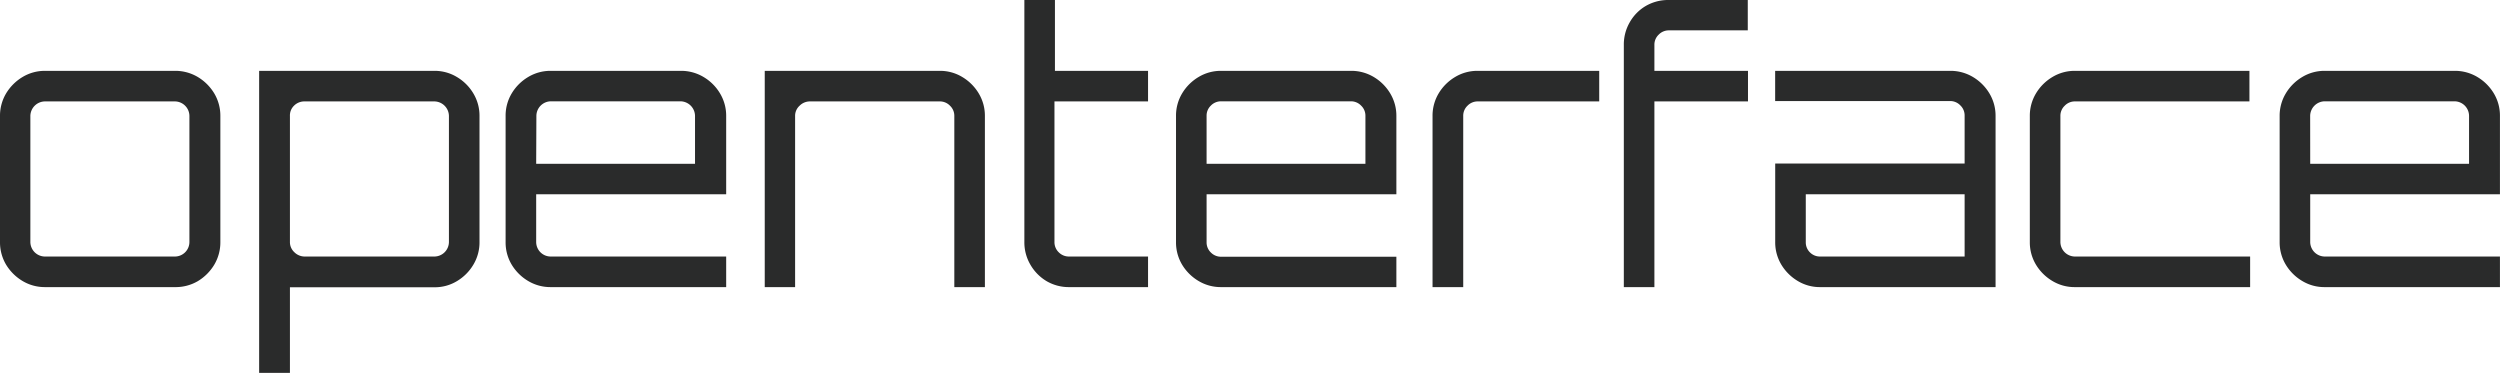
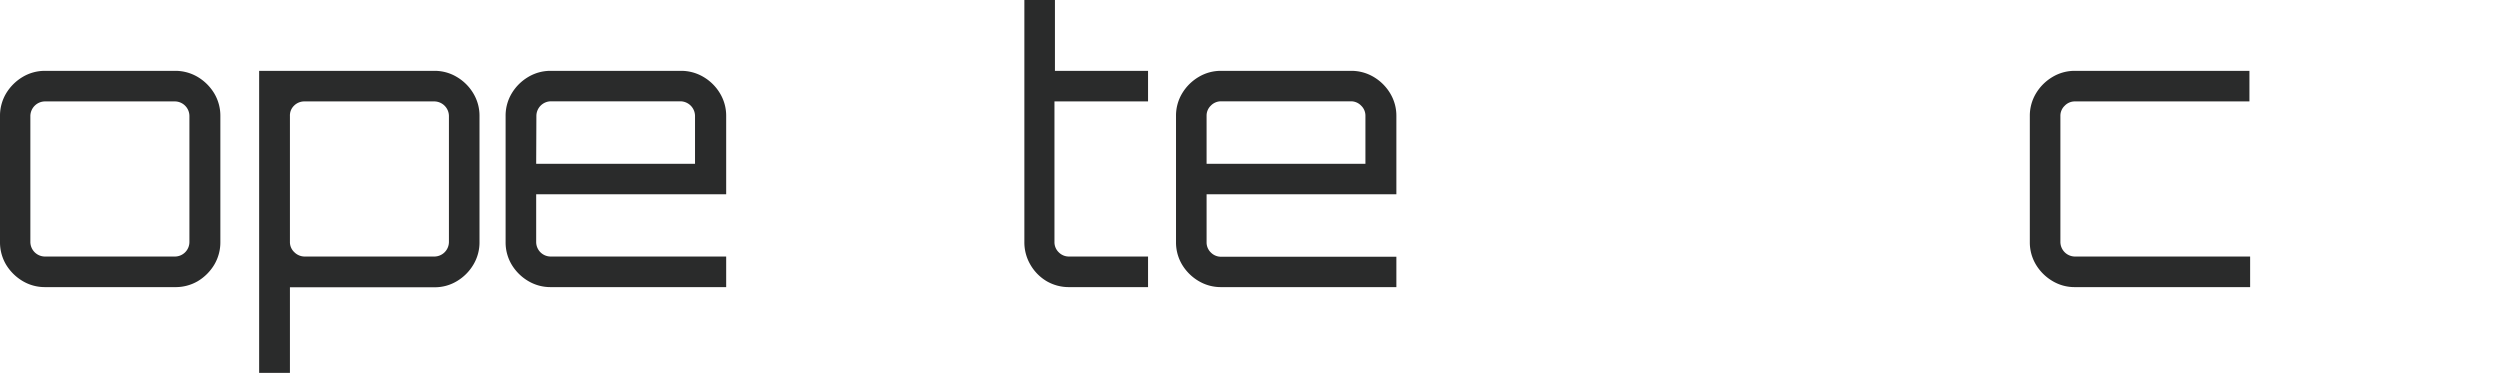
<svg xmlns="http://www.w3.org/2000/svg" viewBox="0 0 469.34 70">
  <defs>
    <style>.cls-1{fill:#2a2b2b;}</style>
  </defs>
  <g id="Layer_2" data-name="Layer 2">
    <g id="图层_1" data-name="图层 1">
      <path class="cls-1" d="M7.8,59.05A9,9,0,0,1,4.72,56a8.2,8.2,0,0,1-1.15-4.24V28.07a8.2,8.2,0,0,1,1.15-4.24A9,9,0,0,1,7.8,20.76,8.12,8.12,0,0,1,12,19.6H36.4a8.24,8.24,0,0,1,4.31,1.16,9,9,0,0,1,3.08,3.07,8.2,8.2,0,0,1,1.15,4.24V51.73A8.2,8.2,0,0,1,43.79,56a9,9,0,0,1-3.08,3.08A8.23,8.23,0,0,1,36.4,60.2H12A8.11,8.11,0,0,1,7.8,59.05ZM12,54.46H36.4a2.73,2.73,0,0,0,2.73-2.73V28.07a2.75,2.75,0,0,0-2.73-2.73H12a2.77,2.77,0,0,0-2.73,2.73V51.73A2.75,2.75,0,0,0,12,54.46Z" transform="translate(-3.57 -6.3)" />
      <path class="cls-1" d="M52.22,76.3V19.6h32.9a8.06,8.06,0,0,1,4.23,1.16,8.79,8.79,0,0,1,3.08,3.07,8.12,8.12,0,0,1,1.16,4.24V51.73A8.12,8.12,0,0,1,92.43,56a8.82,8.82,0,0,1-3.08,3.08,8,8,0,0,1-4.23,1.15H58V76.3Zm8.54-21.84H85.12a2.75,2.75,0,0,0,2.73-2.73V28.07a2.77,2.77,0,0,0-2.73-2.73H60.76a2.73,2.73,0,0,0-2,.81A2.55,2.55,0,0,0,58,28.07V51.73a2.58,2.58,0,0,0,.84,1.93A2.76,2.76,0,0,0,60.76,54.46Z" transform="translate(-3.57 -6.3)" />
      <path class="cls-1" d="M102.72,59.05A8.9,8.9,0,0,1,99.64,56a8.11,8.11,0,0,1-1.15-4.24V28.07a8.11,8.11,0,0,1,1.15-4.24,8.88,8.88,0,0,1,3.08-3.07A8.12,8.12,0,0,1,107,19.6h24.36a8.2,8.2,0,0,1,4.3,1.16,8.79,8.79,0,0,1,3.08,3.07,8.12,8.12,0,0,1,1.16,4.24v14.7H104.23v9A2.73,2.73,0,0,0,107,54.46h32.9V60.2H107A8.11,8.11,0,0,1,102.72,59.05Zm1.51-22h29.82v-9a2.77,2.77,0,0,0-2.73-2.73H107a2.75,2.75,0,0,0-2.73,2.73Z" transform="translate(-3.57 -6.3)" />
-       <path class="cls-1" d="M147.14,60.2V19.6H180a8.06,8.06,0,0,1,4.23,1.16,8.88,8.88,0,0,1,3.08,3.07,8.12,8.12,0,0,1,1.16,4.24V60.2h-5.74V28.07a2.59,2.59,0,0,0-.81-1.92,2.62,2.62,0,0,0-1.92-.81H155.68a2.73,2.73,0,0,0-2,.81,2.55,2.55,0,0,0-.84,1.92V60.2Z" transform="translate(-3.57 -6.3)" />
      <path class="cls-1" d="M200,59.05a8.55,8.55,0,0,1-3-3.08,8.27,8.27,0,0,1-1.12-4.24V6.3h5.74V19.6H219.1v5.74H201.53V51.73a2.62,2.62,0,0,0,.8,1.93,2.66,2.66,0,0,0,1.93.8H219.1V60.2H204.26A8.23,8.23,0,0,1,200,59.05Z" transform="translate(-3.57 -6.3)" />
      <path class="cls-1" d="M228.58,59.05A8.9,8.9,0,0,1,225.5,56a8.11,8.11,0,0,1-1.15-4.24V28.07a8.11,8.11,0,0,1,1.15-4.24,8.88,8.88,0,0,1,3.08-3.07,8.09,8.09,0,0,1,4.24-1.16h24.36a8.2,8.2,0,0,1,4.3,1.16,8.88,8.88,0,0,1,3.08,3.07,8.12,8.12,0,0,1,1.16,4.24v14.7H230.09v9a2.62,2.62,0,0,0,.8,1.93,2.66,2.66,0,0,0,1.93.8h32.9V60.2h-32.9A8.08,8.08,0,0,1,228.58,59.05Zm1.51-22h29.82v-9a2.59,2.59,0,0,0-.81-1.92,2.62,2.62,0,0,0-1.92-.81H232.82a2.63,2.63,0,0,0-1.93.81,2.58,2.58,0,0,0-.8,1.92Z" transform="translate(-3.57 -6.3)" />
-       <path class="cls-1" d="M272.51,60.2V28.07a8.11,8.11,0,0,1,1.15-4.24,8.88,8.88,0,0,1,3.08-3.07A8.09,8.09,0,0,1,281,19.6H303.8v5.74H281a2.63,2.63,0,0,0-1.93.81,2.58,2.58,0,0,0-.8,1.92V60.2Z" transform="translate(-3.57 -6.3)" />
-       <path class="cls-1" d="M308.42,60.2V14.77a8.33,8.33,0,0,1,1.12-4.3,8.24,8.24,0,0,1,3-3.05,8.37,8.37,0,0,1,4.31-1.12h14.84V12H316.89a2.63,2.63,0,0,0-1.93.81,2.58,2.58,0,0,0-.8,1.92V19.6h17.57v5.74H314.16V60.2Z" transform="translate(-3.57 -6.3)" />
-       <path class="cls-1" d="M345.3,60.2a8,8,0,0,1-4.23-1.15A8.9,8.9,0,0,1,338,56a8.12,8.12,0,0,1-1.16-4.24V37H372.4v-9a2.59,2.59,0,0,0-.81-1.92,2.62,2.62,0,0,0-1.92-.81H336.83V19.6h32.84a8.2,8.2,0,0,1,4.3,1.16,8.88,8.88,0,0,1,3.08,3.07,8.12,8.12,0,0,1,1.16,4.24V60.2Zm0-5.74h27.1V42.77H342.58v9a2.62,2.62,0,0,0,.8,1.93A2.65,2.65,0,0,0,345.3,54.46Z" transform="translate(-3.57 -6.3)" />
-       <path class="cls-1" d="M388.88,59.05A8.9,8.9,0,0,1,385.8,56a8.12,8.12,0,0,1-1.16-4.24V28.07a8.12,8.12,0,0,1,1.16-4.24,8.88,8.88,0,0,1,3.08-3.07,8.06,8.06,0,0,1,4.23-1.16h32.76v5.74H393.11a2.62,2.62,0,0,0-1.92.81,2.59,2.59,0,0,0-.81,1.92V51.73a2.75,2.75,0,0,0,2.73,2.73H426V60.2h-32.9A8,8,0,0,1,388.88,59.05Z" transform="translate(-3.57 -6.3)" />
-       <path class="cls-1" d="M435.78,59.05A8.9,8.9,0,0,1,432.7,56a8.12,8.12,0,0,1-1.16-4.24V28.07a8.12,8.12,0,0,1,1.16-4.24,8.88,8.88,0,0,1,3.08-3.07A8.06,8.06,0,0,1,440,19.6h24.36a8.21,8.21,0,0,1,4.31,1.16,8.88,8.88,0,0,1,3.08,3.07,8.11,8.11,0,0,1,1.15,4.24v14.7H437.28v9A2.75,2.75,0,0,0,440,54.46h32.9V60.2H440A8,8,0,0,1,435.78,59.05Zm1.5-22H467.1v-9a2.75,2.75,0,0,0-2.73-2.73H440a2.77,2.77,0,0,0-2.73,2.73Z" transform="translate(-3.57 -6.3)" />
+       <path class="cls-1" d="M388.88,59.05A8.9,8.9,0,0,1,385.8,56a8.12,8.12,0,0,1-1.16-4.24V28.07a8.12,8.12,0,0,1,1.16-4.24,8.88,8.88,0,0,1,3.08-3.07,8.06,8.06,0,0,1,4.23-1.16h32.76v5.74H393.11a2.62,2.62,0,0,0-1.92.81,2.59,2.59,0,0,0-.81,1.92V51.73a2.75,2.75,0,0,0,2.73,2.73H426V60.2h-32.9A8,8,0,0,1,388.88,59.05" transform="translate(-3.57 -6.3)" />
    </g>
  </g>
</svg>